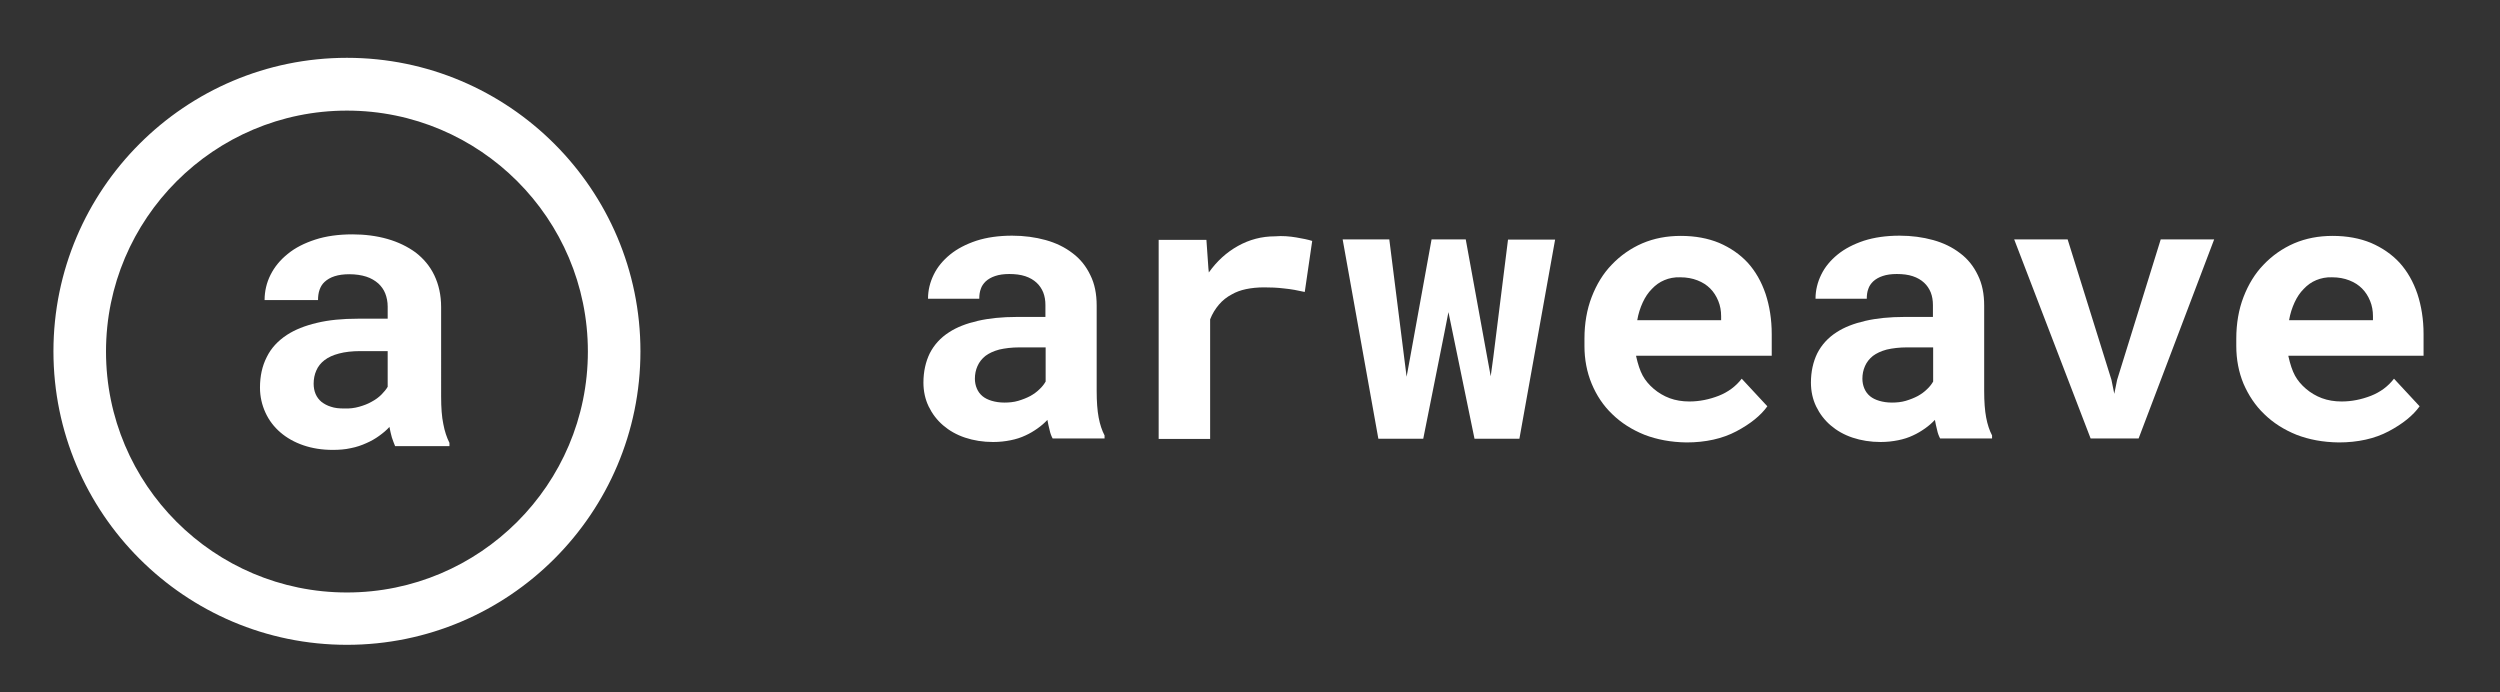
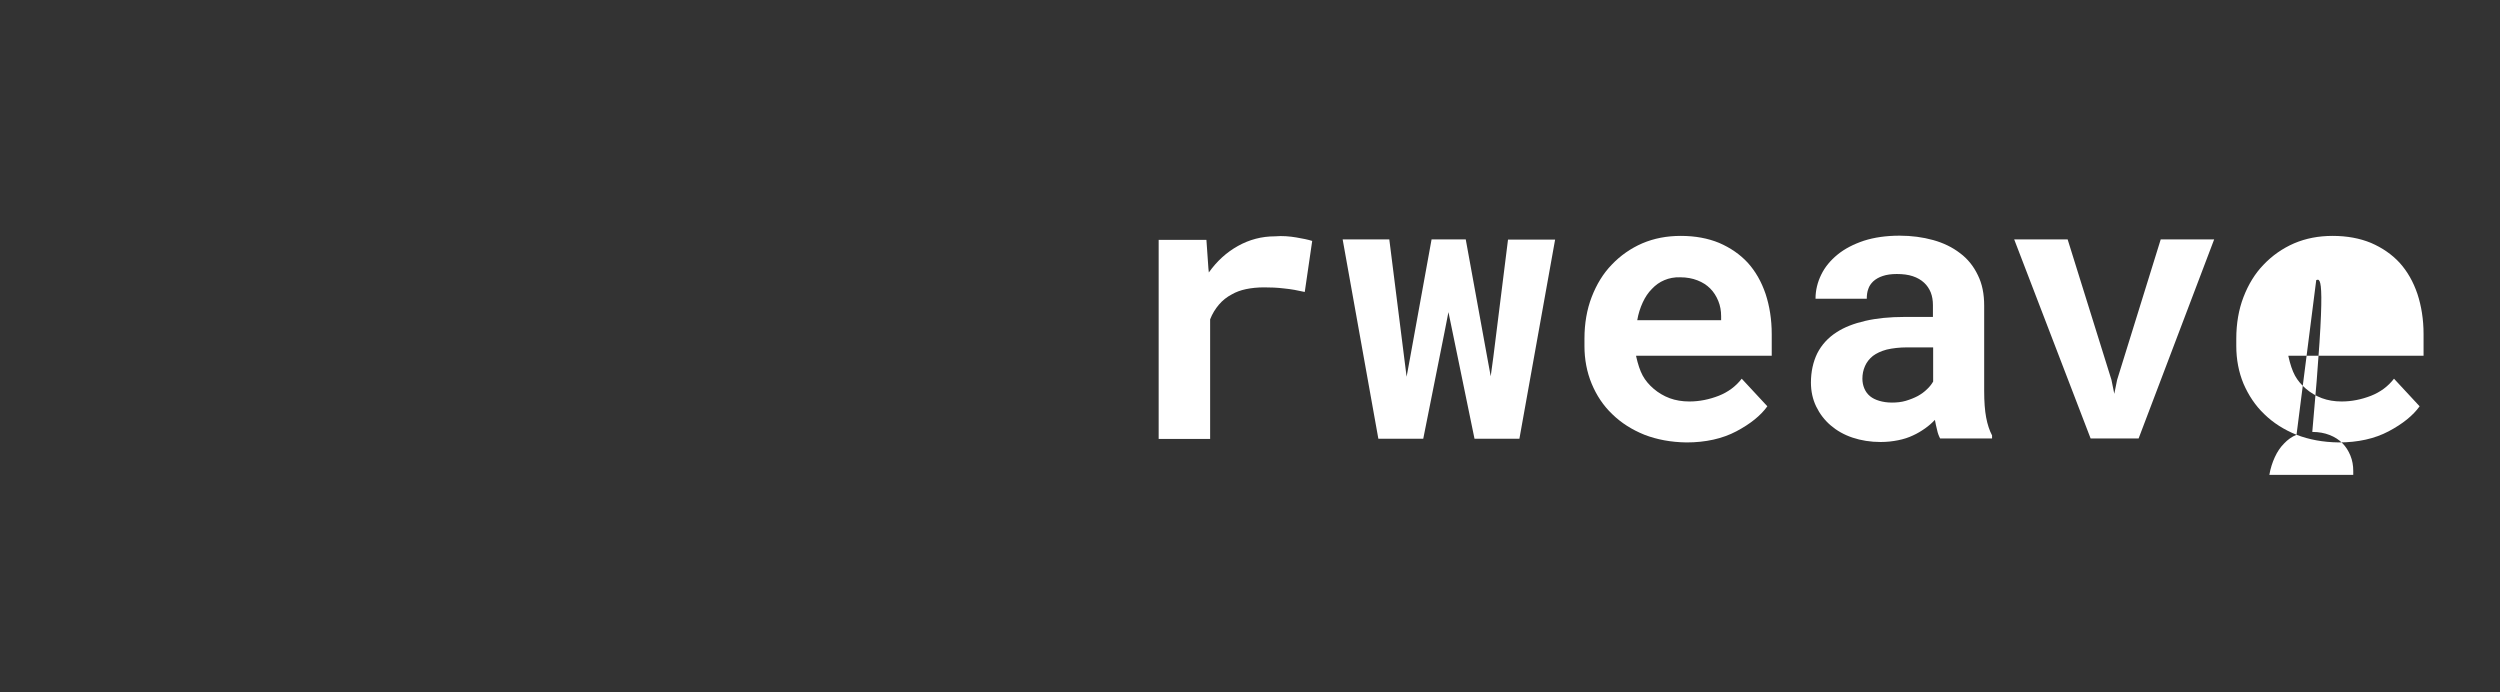
<svg xmlns="http://www.w3.org/2000/svg" version="1.1" id="Layer_1" x="0px" y="0px" viewBox="0 0 1141.4 316" style="enable-background:new 0 0 1141.4 316;" xml:space="preserve">
  <rect x="0" y="0" width="1141.4" height="316" fill="#333333" stroke="none" />
  <style type="text/css"> .st0{display:none;} .st1{display:inline;stroke:#FFFFFF;stroke-miterlimit:10;} .st2{enable-background:new ;} .st3{fill:#FFFFFF;} </style>
  <g id="Layer_2_1_" class="st0">
-     <rect x="-43.7" y="-50" class="st1" width="1253.1" height="410" />
-   </g>
+     </g>
  <g id="arweave">
    <g class="st2">
-       <path class="st3" d="M479.2,196.3c-0.4-1.5-0.7-3-1-4.6c-1.3,1.4-2.8,2.7-4.5,3.9s-3.5,2.3-5.5,3.2c-2.1,1-4.3,1.7-6.8,2.2 s-5.1,0.8-8,0.8c-4.6,0-8.9-0.7-12.8-2s-7.2-3.2-10-5.6c-2.8-2.4-5-5.3-6.6-8.6s-2.4-7-2.4-10.9c0-5,1-9.5,2.9-13.4 c2-3.9,4.9-7.1,8.8-9.6c3.5-2.3,7.9-4,13.1-5.2s11.1-1.8,17.9-1.8h13v-5.4c0-2.1-0.3-4-1-5.8c-0.7-1.7-1.7-3.2-3-4.4 c-1.4-1.3-3.1-2.3-5.2-3s-4.6-1-7.3-1c-2.5,0-4.6,0.3-6.4,0.9s-3.2,1.4-4.4,2.5c-1,1-1.8,2.1-2.2,3.4c-0.5,1.3-0.7,2.8-0.7,4.5 h-23.4c0-3.9,0.9-7.5,2.6-11s4.2-6.5,7.5-9.2c3.2-2.6,7.2-4.7,12-6.3c4.7-1.5,10.1-2.3,16.3-2.3c5.5,0,10.6,0.7,15.3,2 c4.7,1.3,8.8,3.3,12.3,6c3.5,2.6,6.2,6,8.1,10c2,4,2.9,8.6,2.9,13.9v39c0,4.9,0.3,8.9,0.9,12.1c0.6,3.2,1.5,5.9,2.7,8.2v1.4h-23.7 C480,199.1,479.5,197.8,479.2,196.3z M464.9,183c2-0.6,3.8-1.3,5.5-2.2c1.6-0.9,3-1.9,4.2-3.1c1.2-1.1,2.1-2.3,2.8-3.5v-15.6 h-11.9c-3.6,0-6.7,0.4-9.3,1c-2.6,0.7-4.7,1.7-6.3,2.9c-1.6,1.3-2.8,2.8-3.6,4.6c-0.8,1.8-1.2,3.7-1.2,5.8c0,1.6,0.3,3.1,0.9,4.5 s1.4,2.5,2.6,3.5c1.1,0.9,2.5,1.6,4.2,2.1s3.6,0.8,5.8,0.8C460.7,183.8,462.9,183.6,464.9,183z" />
      <path class="st3" d="M591.8,108.4c3,0.5,5.4,1,7.3,1.6l-3.4,23.3c-3.1-0.7-6.2-1.3-9.4-1.6c-3.2-0.4-6.3-0.5-9.2-0.5 c-3,0-5.8,0.3-8.2,0.8s-4.6,1.3-6.5,2.4c-2.3,1.2-4.3,2.8-5.9,4.7c-1.6,1.9-3,4.1-4,6.7v54.6H529v-90.9h21.8l0.9,12.9l0.2,2 c3.7-5.2,8.1-9.2,13.3-12.1s10.8-4.4,16.9-4.4C585.5,107.6,588.8,107.9,591.8,108.4z" />
      <path class="st3" d="M613,109.3h21.3l6.8,54l1.1,8.7l1.6-8.7l9.8-54h15.6l9.8,53.8l1.6,8.7l1.2-8.8l6.7-53.6H710l-16.3,90.9h-20.5 l-10-48.6l-1.9-9.2l-1.8,9.2l-9.7,48.6h-20.5L613,109.3z" />
      <path class="st3" d="M750.8,198.5c-5.7-2.3-10.6-5.4-14.7-9.4c-4.1-3.9-7.2-8.6-9.4-13.9c-2.2-5.3-3.3-11.1-3.3-17.2v-3.4 c0-6.9,1.1-13.3,3.3-19s5.2-10.7,9.2-14.8c3.9-4.1,8.6-7.4,13.9-9.7c5.4-2.3,11.2-3.4,17.6-3.4c6.6,0,12.4,1.1,17.5,3.2 c5.1,2.2,9.5,5.2,13.1,9.1c3.5,3.9,6.2,8.6,8.1,14.2c1.8,5.5,2.8,11.6,2.8,18.3v9.9H747v0.3c0.8,3.6,1.8,6.6,3,8.8s2.9,4.2,5,6 s4.6,3.3,7.3,4.3s5.7,1.5,9,1.5c4.6,0,9-0.9,13.4-2.6c4.3-1.7,7.8-4.3,10.5-7.8l11.7,12.6c-3,4.2-7.7,8-14.1,11.4 c-6.4,3.4-14.1,5.1-22.8,5.1C762.9,201.9,756.5,200.7,750.8,198.5z M759.9,127.9c-2.2,0.9-4.1,2.3-5.7,4c-1.7,1.7-3.1,3.8-4.2,6.2 c-1.1,2.4-2,5.1-2.5,8.1h38.3v-1.8c0-2.5-0.4-4.8-1.3-7c-0.9-2.2-2.1-4.1-3.7-5.7c-1.6-1.6-3.5-2.8-5.8-3.7 c-2.3-0.9-4.9-1.4-7.9-1.4C764.5,126.5,762,127,759.9,127.9z" />
      <path class="st3" d="M884.4,196.3c-0.4-1.5-0.7-3-1-4.6c-1.3,1.4-2.8,2.7-4.5,3.9s-3.5,2.3-5.5,3.2c-2.1,1-4.3,1.7-6.8,2.2 s-5.1,0.8-8,0.8c-4.6,0-8.9-0.7-12.8-2c-3.9-1.3-7.2-3.2-10-5.6c-2.8-2.4-5-5.3-6.6-8.6s-2.4-7-2.4-10.9c0-5,1-9.5,2.9-13.4 c2-3.9,4.9-7.1,8.8-9.6c3.5-2.3,7.9-4,13.1-5.2c5.2-1.2,11.1-1.8,17.9-1.8h13v-5.4c0-2.1-0.3-4-1-5.8c-0.7-1.7-1.7-3.2-3-4.4 c-1.4-1.3-3.1-2.3-5.2-3c-2.1-0.7-4.5-1-7.3-1c-2.5,0-4.6,0.3-6.4,0.9c-1.8,0.6-3.2,1.4-4.4,2.5c-1,1-1.8,2.1-2.2,3.4 c-0.5,1.3-0.7,2.8-0.7,4.5h-23.4c0-3.9,0.9-7.5,2.6-11c1.7-3.5,4.2-6.5,7.5-9.2c3.2-2.6,7.2-4.7,12-6.3c4.7-1.5,10.1-2.3,16.3-2.3 c5.5,0,10.6,0.7,15.3,2s8.8,3.3,12.3,6c3.5,2.6,6.2,6,8.1,10c2,4,2.9,8.6,2.9,13.9v39c0,4.9,0.3,8.9,0.9,12.1 c0.6,3.2,1.5,5.9,2.7,8.2v1.4h-23.7C885.2,199.1,884.7,197.8,884.4,196.3z M870.1,183c2-0.6,3.8-1.3,5.5-2.2 c1.6-0.9,3-1.9,4.2-3.1c1.2-1.1,2.1-2.3,2.8-3.5v-15.6h-11.9c-3.6,0-6.7,0.4-9.3,1c-2.6,0.7-4.7,1.7-6.3,2.9 c-1.6,1.3-2.8,2.8-3.6,4.6s-1.2,3.7-1.2,5.8c0,1.6,0.3,3.1,0.9,4.5s1.4,2.5,2.6,3.5c1.1,0.9,2.5,1.6,4.2,2.1s3.6,0.8,5.8,0.8 C865.9,183.8,868.1,183.6,870.1,183z" />
      <path class="st3" d="M919.6,109.3H944l20,64.1l1.3,6.4l1.3-6.4l19.9-64.1h24.4l-34.5,90.9h-21.9L919.6,109.3z" />
-       <path class="st3" d="M1048.5,198.5c-5.7-2.3-10.6-5.4-14.7-9.4c-4.1-3.9-7.2-8.6-9.5-13.9c-2.2-5.3-3.3-11.1-3.3-17.2v-3.4 c0-6.9,1.1-13.3,3.3-19c2.2-5.7,5.2-10.7,9.2-14.8c3.9-4.1,8.6-7.4,13.9-9.7c5.4-2.3,11.2-3.4,17.6-3.4c6.6,0,12.4,1.1,17.5,3.2 c5.1,2.2,9.5,5.2,13.1,9.1c3.5,3.9,6.2,8.6,8.1,14.2c1.8,5.5,2.8,11.6,2.8,18.3v9.9h-61.7v0.3c0.8,3.6,1.8,6.6,3,8.8s2.9,4.2,5,6 s4.6,3.3,7.3,4.3c2.7,1,5.7,1.5,9,1.5c4.6,0,9-0.9,13.4-2.6c4.3-1.7,7.8-4.3,10.5-7.8l11.7,12.6c-3,4.2-7.7,8-14.1,11.4 s-14.1,5.1-22.8,5.1C1060.5,201.9,1054.2,200.7,1048.5,198.5z M1057.5,127.9c-2.2,0.9-4.1,2.3-5.7,4c-1.7,1.7-3.1,3.8-4.2,6.2 s-2,5.1-2.5,8.1h38.3v-1.8c0-2.5-0.4-4.8-1.3-7s-2.1-4.1-3.7-5.7c-1.6-1.6-3.5-2.8-5.8-3.7c-2.3-0.9-4.9-1.4-7.9-1.4 C1062.1,126.5,1059.7,127,1057.5,127.9z" />
+       <path class="st3" d="M1048.5,198.5c-5.7-2.3-10.6-5.4-14.7-9.4c-4.1-3.9-7.2-8.6-9.5-13.9c-2.2-5.3-3.3-11.1-3.3-17.2v-3.4 c0-6.9,1.1-13.3,3.3-19c2.2-5.7,5.2-10.7,9.2-14.8c3.9-4.1,8.6-7.4,13.9-9.7c5.4-2.3,11.2-3.4,17.6-3.4c6.6,0,12.4,1.1,17.5,3.2 c5.1,2.2,9.5,5.2,13.1,9.1c3.5,3.9,6.2,8.6,8.1,14.2c1.8,5.5,2.8,11.6,2.8,18.3v9.9h-61.7v0.3c0.8,3.6,1.8,6.6,3,8.8s2.9,4.2,5,6 s4.6,3.3,7.3,4.3c2.7,1,5.7,1.5,9,1.5c4.6,0,9-0.9,13.4-2.6c4.3-1.7,7.8-4.3,10.5-7.8l11.7,12.6c-3,4.2-7.7,8-14.1,11.4 s-14.1,5.1-22.8,5.1C1060.5,201.9,1054.2,200.7,1048.5,198.5z c-2.2,0.9-4.1,2.3-5.7,4c-1.7,1.7-3.1,3.8-4.2,6.2 s-2,5.1-2.5,8.1h38.3v-1.8c0-2.5-0.4-4.8-1.3-7s-2.1-4.1-3.7-5.7c-1.6-1.6-3.5-2.8-5.8-3.7c-2.3-0.9-4.9-1.4-7.9-1.4 C1062.1,126.5,1059.7,127,1057.5,127.9z" />
    </g>
  </g>
  <g id="a">
    <g class="st2">
-       <path class="st3" d="M178.9,199.7c-0.4-1.5-0.8-3.1-1.1-4.8c-1.3,1.5-2.9,2.8-4.7,4.1s-3.7,2.4-5.8,3.3c-2.2,1-4.5,1.8-7.1,2.3 c-2.6,0.6-5.4,0.8-8.3,0.8c-4.9,0-9.3-0.7-13.4-2.1c-4.1-1.4-7.6-3.4-10.5-5.9c-2.9-2.5-5.2-5.5-6.8-9c-1.6-3.5-2.5-7.3-2.5-11.4 c0-5.3,1-9.9,3.1-14c2-4.1,5.1-7.4,9.2-10.1c3.7-2.4,8.2-4.2,13.7-5.5c5.4-1.3,11.6-1.9,18.7-1.9H177V140c0-2.2-0.4-4.2-1.1-6 c-0.7-1.8-1.8-3.3-3.2-4.6c-1.5-1.3-3.3-2.4-5.5-3.1s-4.8-1.1-7.7-1.1c-2.6,0-4.8,0.3-6.7,0.9s-3.4,1.5-4.6,2.6 c-1.1,1-1.8,2.2-2.3,3.6c-0.5,1.4-0.7,3-0.7,4.7h-24.4c0-4,0.9-7.9,2.7-11.5c1.8-3.6,4.4-6.8,7.9-9.6c3.4-2.8,7.6-4.9,12.5-6.5 s10.6-2.4,17-2.4c5.7,0,11.1,0.7,16,2.1s9.2,3.5,12.9,6.2c3.6,2.8,6.5,6.2,8.5,10.4c2,4.2,3.1,9,3.1,14.5V181 c0,5.1,0.3,9.3,1,12.6c0.6,3.3,1.6,6.2,2.8,8.6v1.5h-24.8C179.9,202.5,179.4,201.2,178.9,199.7z M164,185.7c2.1-0.6,4-1.3,5.7-2.3 c1.7-0.9,3.2-2,4.4-3.2s2.2-2.4,2.9-3.6v-16.3h-12.5c-3.8,0-7.1,0.4-9.7,1.1c-2.7,0.7-4.9,1.7-6.6,3c-1.7,1.3-3,2.9-3.8,4.8 c-0.8,1.8-1.2,3.8-1.2,6c0,1.7,0.3,3.3,0.9,4.7c0.6,1.4,1.5,2.6,2.7,3.6c1.2,0.9,2.6,1.7,4.3,2.2c1.7,0.6,3.7,0.8,6,0.8 C159.6,186.6,161.9,186.3,164,185.7z" />
-     </g>
+       </g>
  </g>
  <g id="Layer_5">
    <g>
-       <path class="st3" d="M158.4,294.4c-73.9,0-134-60.1-134-134s60.1-134,134-134s134,60.1,134,134S232.3,294.4,158.4,294.4z M158.4,50.5c-60.6,0-110,49.3-110,110s49.3,110,110,110c60.6,0,110-49.3,110-110S219.1,50.5,158.4,50.5z" />
-     </g>
+       </g>
  </g>
</svg>